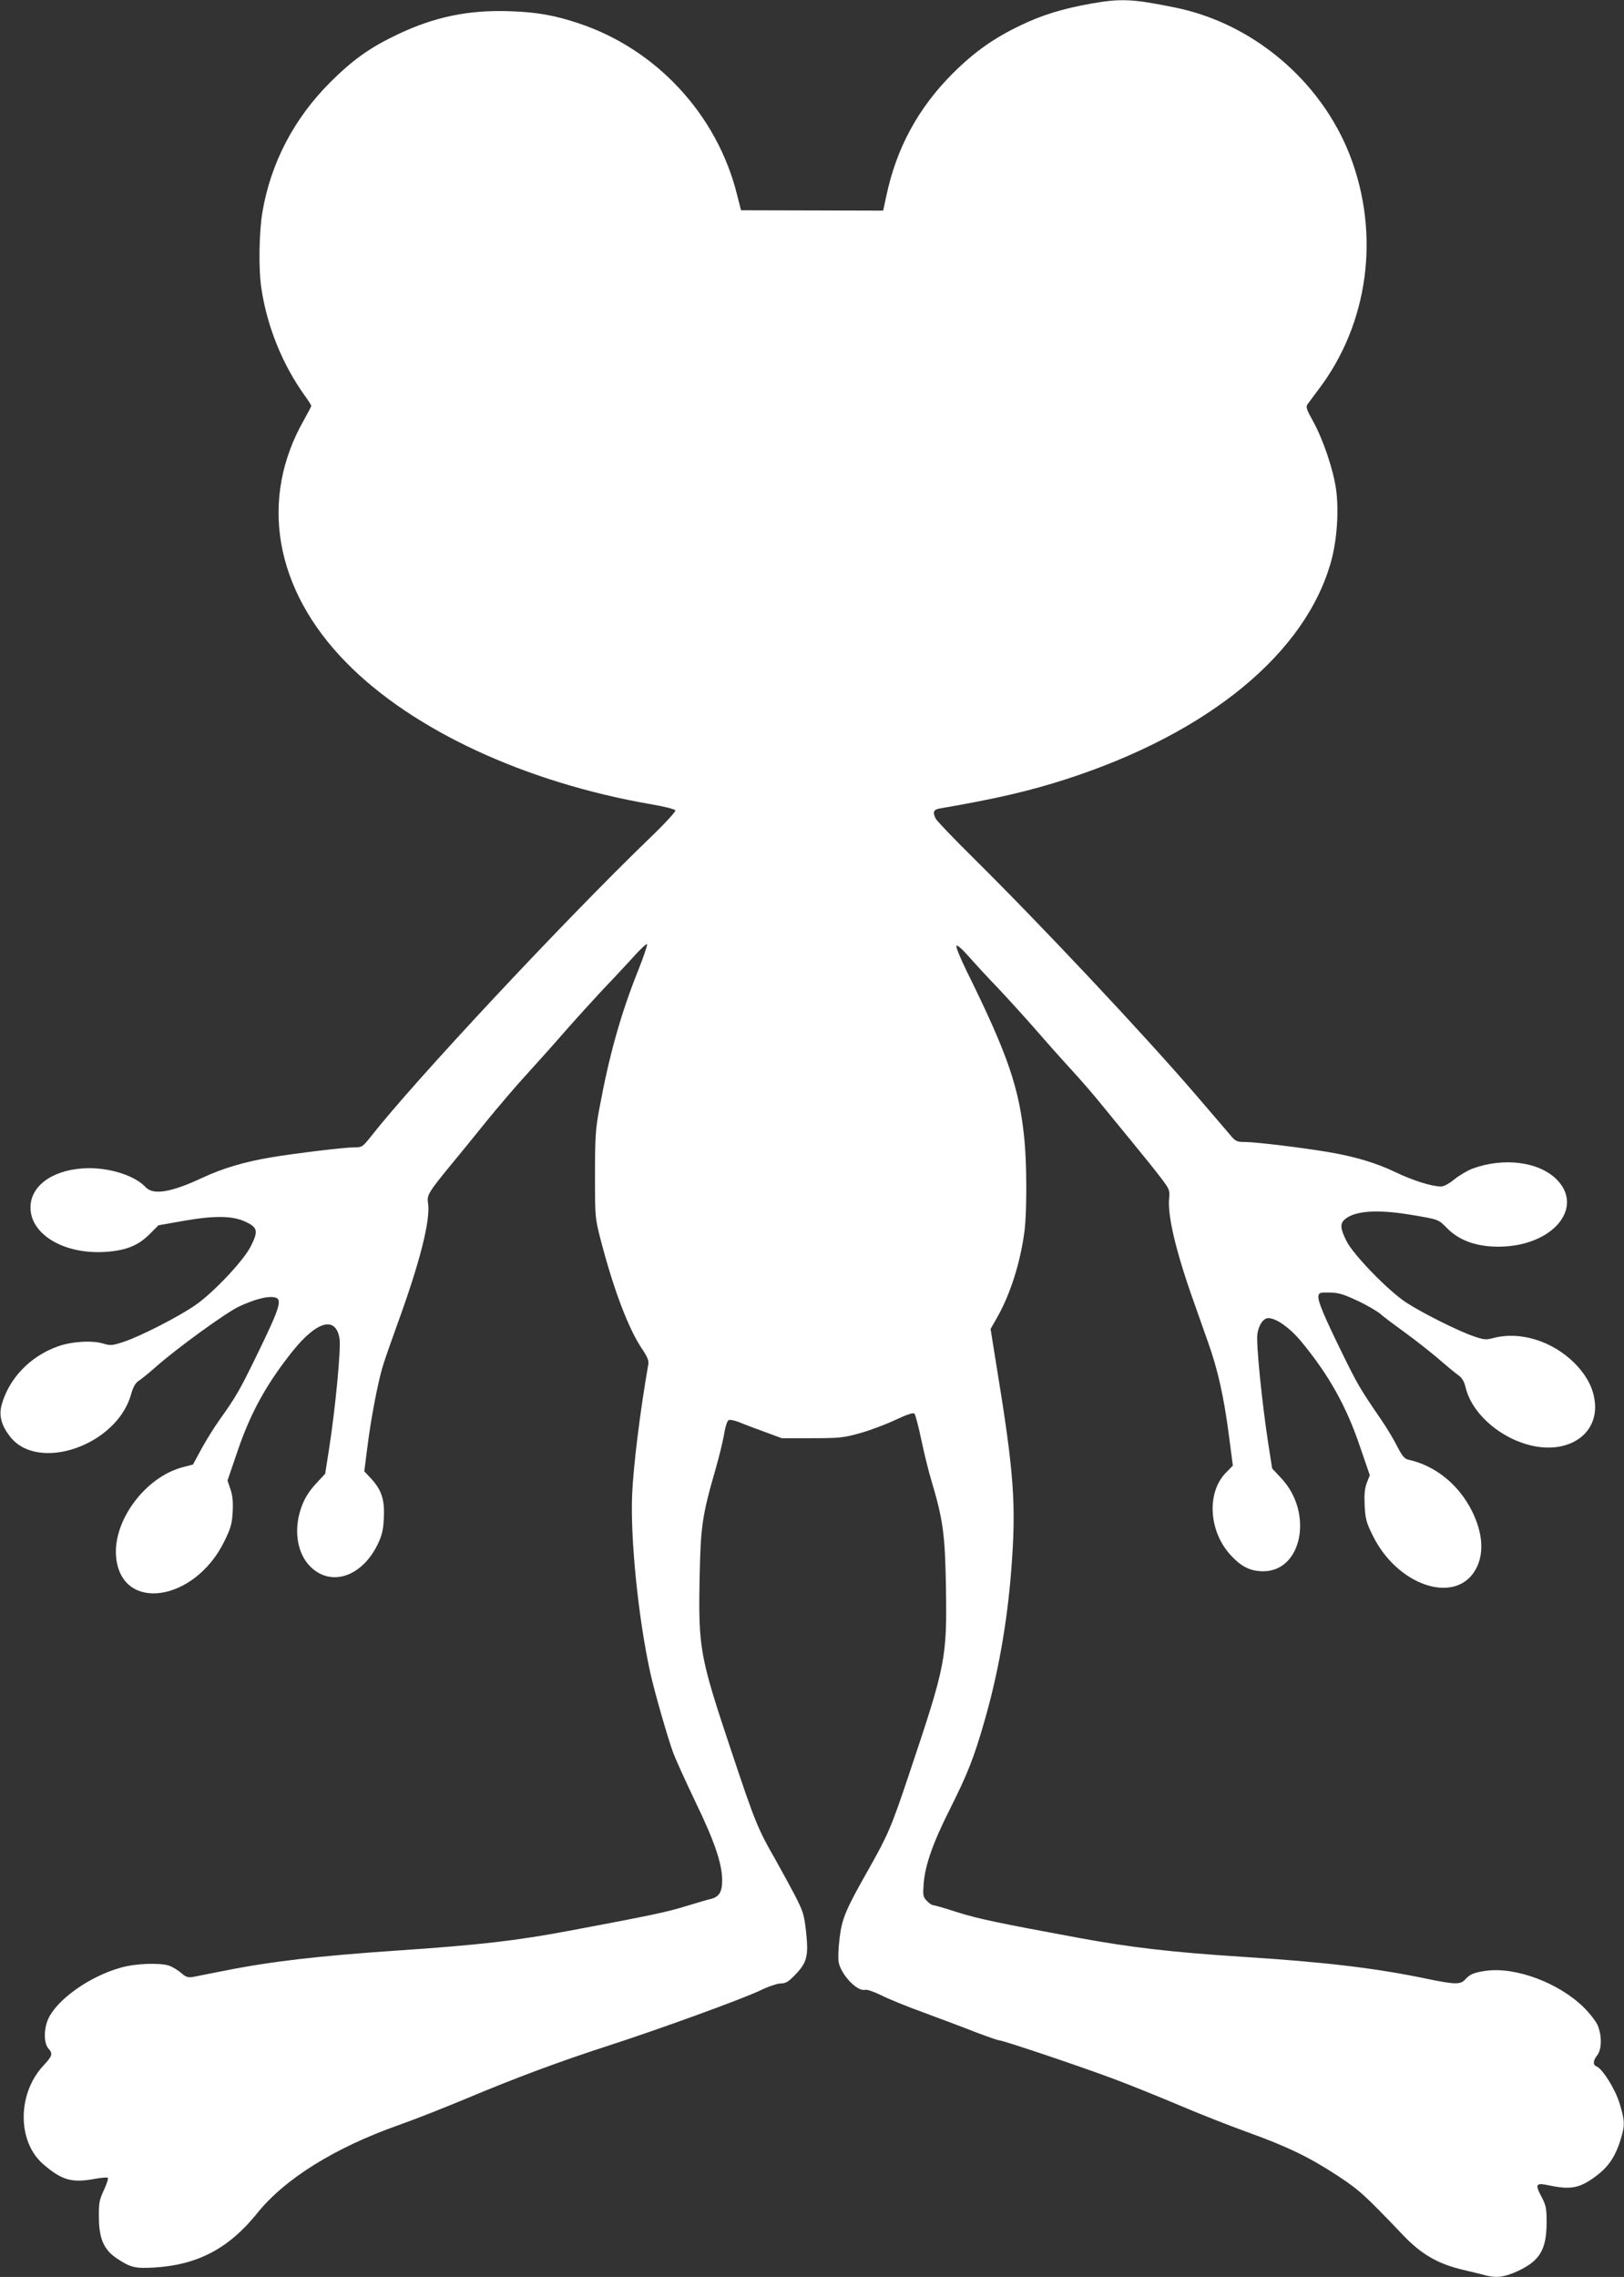
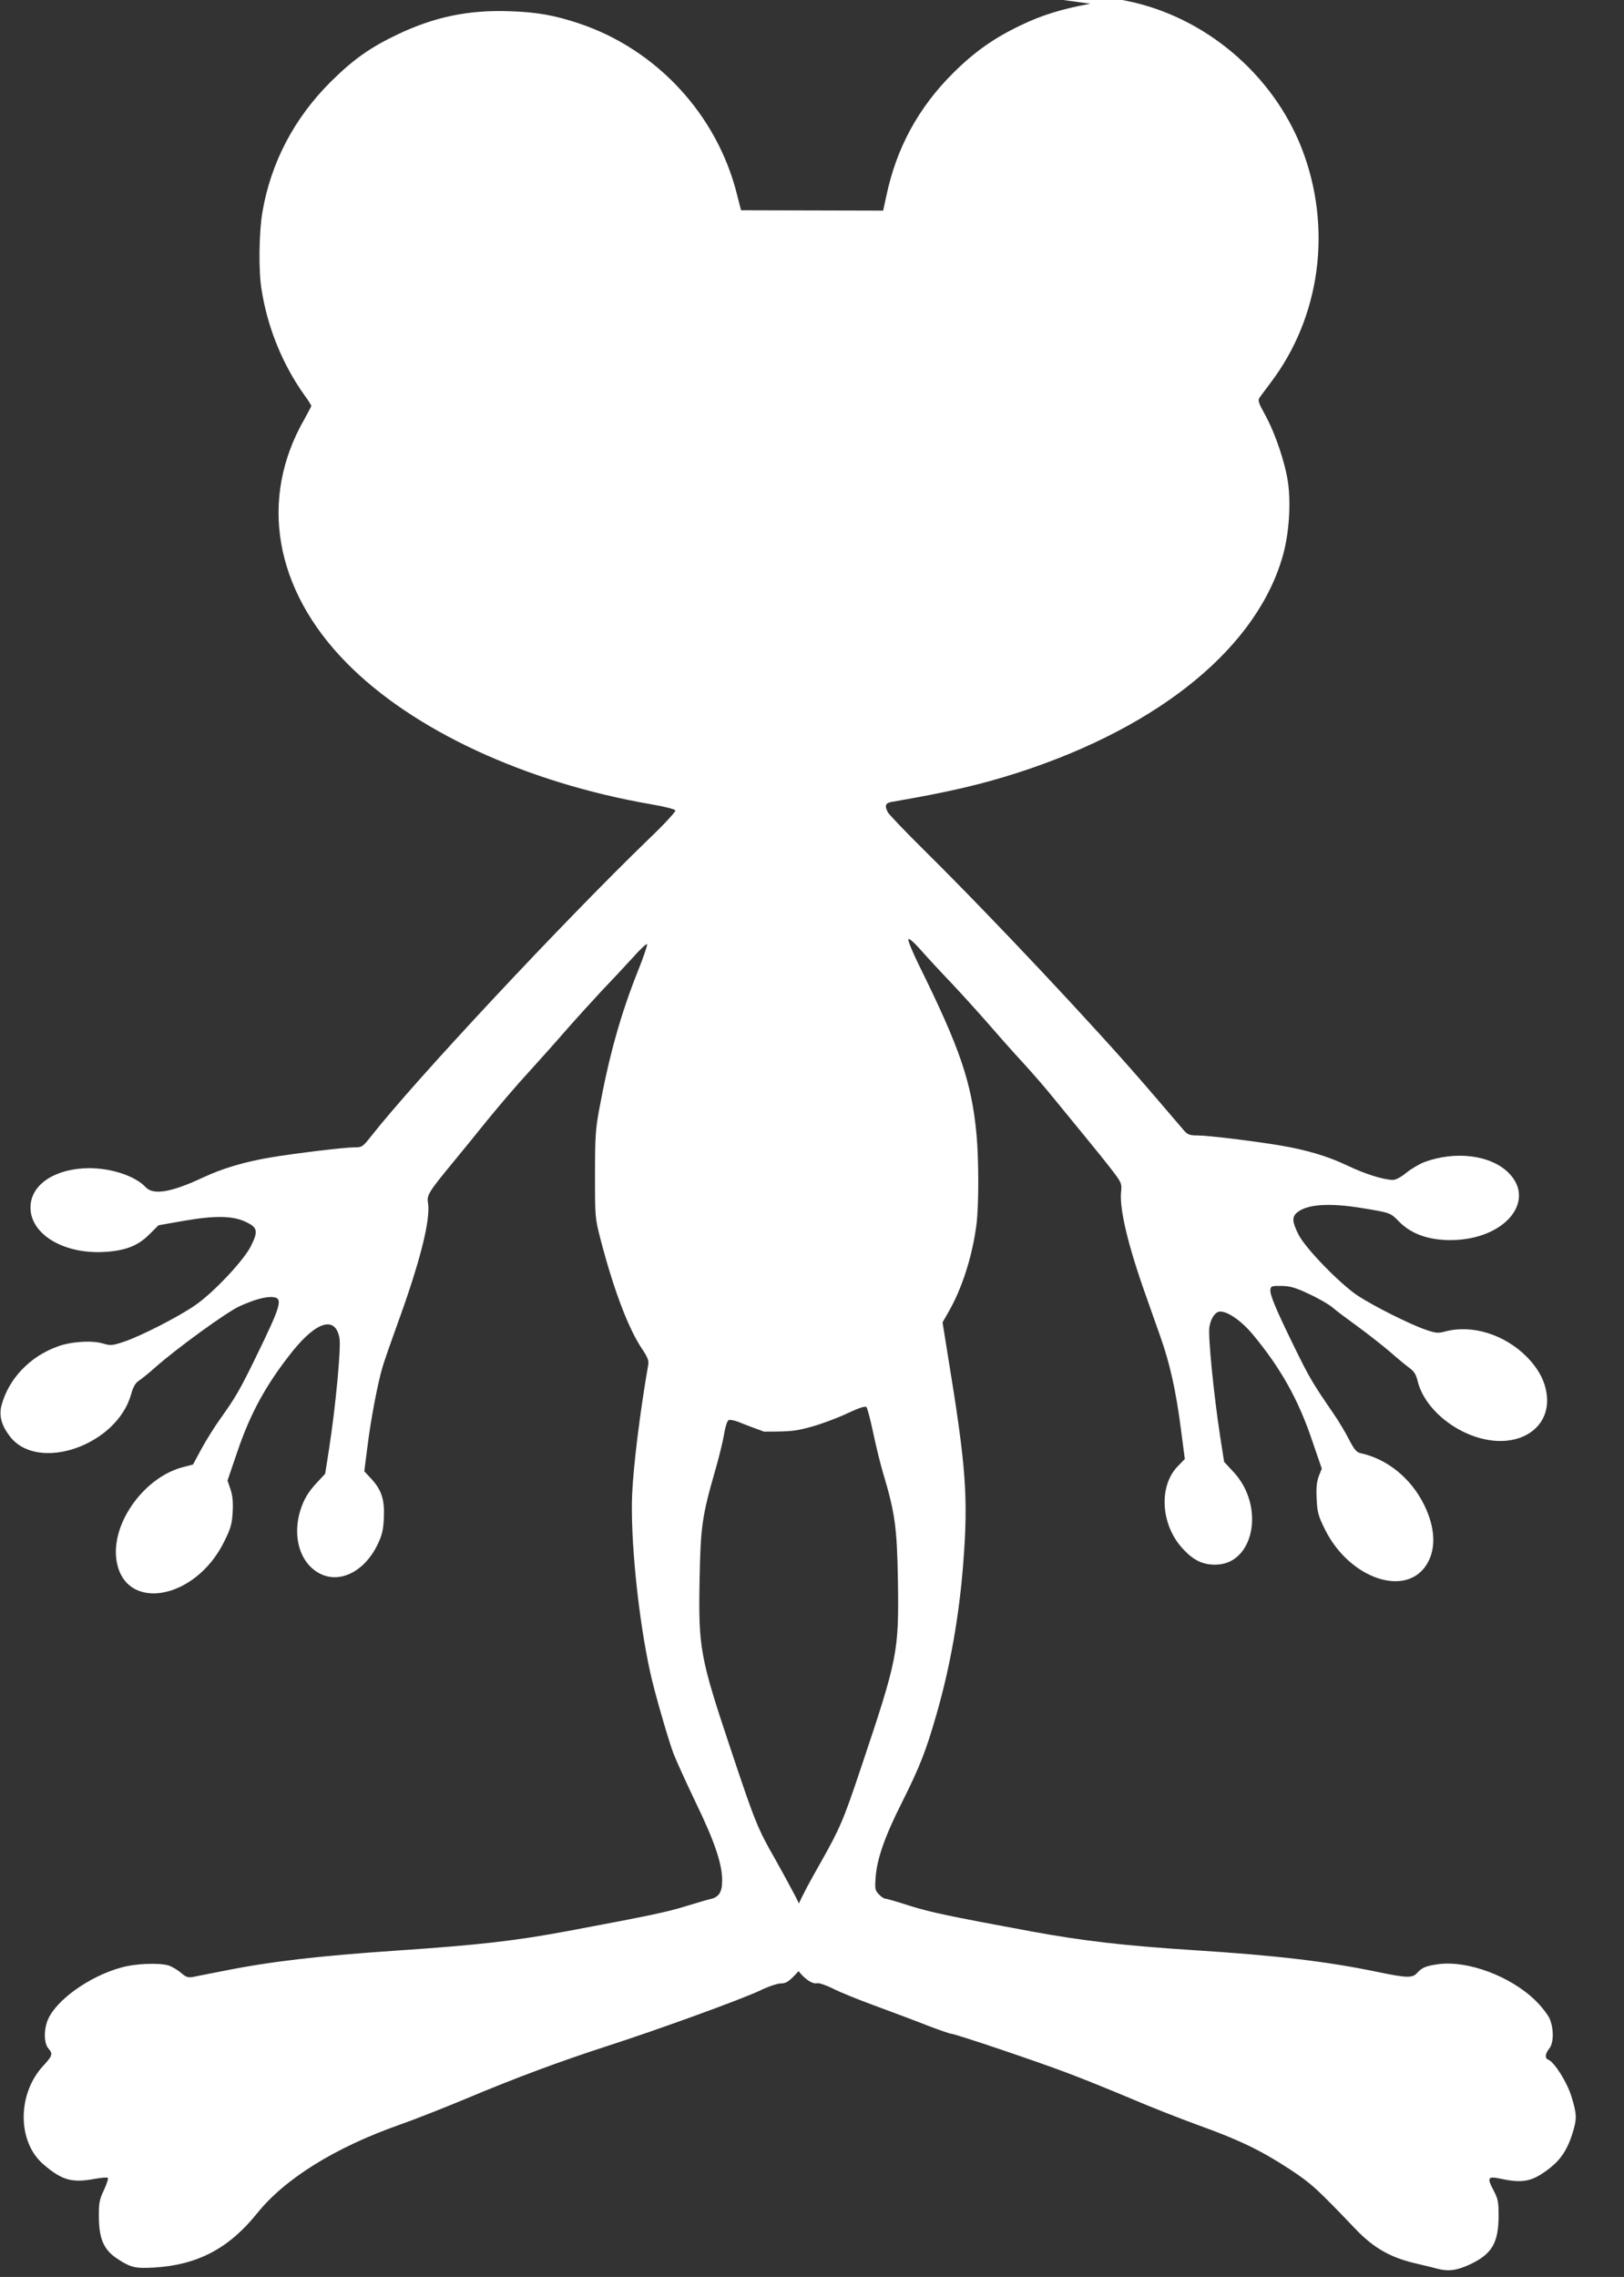
<svg xmlns="http://www.w3.org/2000/svg" version="1.0" width="913pt" height="1280pt" viewBox="0 0 913 1280" preserveAspectRatio="xMidYMid meet">
  <rect x="0" y="0" width="913" height="1280" fill="#333333" stroke="none" />
  <g transform="translate(0,1280) scale(0.1,-0.1)" fill="#ffffff" stroke="none">
-     <path d="M6130 12779 c-156 -28 -273 -64 -389 -120 -152 -72 -262 -150 -382 -269 -196 -195 -319 -421 -376 -691 l-18 -83 -400 1 -399 1 -23 90 c-112 448 -453 816 -890 961 -135 45 -235 63 -388 68 -232 8 -424 -32 -633 -132 -153 -73 -248 -141 -373 -265 -206 -205 -337 -456 -384 -734 -19 -113 -22 -327 -5 -431 33 -215 119 -426 244 -600 20 -27 36 -53 36 -57 0 -3 -18 -37 -39 -75 -257 -447 -169 -957 237 -1369 372 -379 1007 -673 1711 -795 77 -13 135 -28 138 -35 2 -7 -64 -79 -149 -160 -484 -468 -1315 -1357 -1562 -1672 -48 -60 -50 -62 -96 -62 -54 0 -334 -34 -465 -56 -150 -25 -274 -62 -385 -114 -177 -83 -278 -100 -321 -54 -58 63 -194 108 -321 107 -183 -2 -316 -86 -326 -206 -13 -157 176 -278 414 -265 119 7 189 34 255 100 l50 50 142 25 c177 31 280 29 353 -8 62 -30 66 -51 25 -133 -38 -79 -212 -264 -313 -333 -95 -66 -305 -173 -399 -205 -69 -23 -77 -23 -119 -11 -60 19 -179 12 -255 -16 -157 -56 -277 -182 -317 -333 -14 -57 0 -111 47 -172 157 -206 602 -52 682 236 11 40 24 63 42 75 14 9 58 44 96 78 121 107 397 307 470 341 83 38 151 57 191 52 56 -6 45 -45 -98 -338 -88 -181 -114 -226 -199 -345 -32 -44 -79 -120 -106 -169 l-48 -89 -54 -14 c-214 -54 -399 -304 -378 -509 32 -309 440 -249 607 89 37 75 44 98 48 166 3 56 0 92 -12 128 l-17 50 55 161 c74 219 163 380 310 565 138 172 244 201 265 71 8 -57 -22 -380 -59 -619 l-22 -140 -42 -45 c-54 -57 -80 -101 -100 -169 -34 -117 -11 -238 58 -307 116 -117 292 -58 380 126 25 53 31 81 34 148 5 101 -13 156 -70 218 l-40 43 17 133 c19 156 59 366 87 458 11 36 46 137 78 225 131 359 192 598 176 695 -7 42 5 61 146 232 35 42 117 143 183 225 66 81 169 202 230 268 60 66 157 174 214 240 58 66 148 165 200 221 53 55 132 140 176 188 43 49 81 84 83 78 2 -7 -21 -74 -51 -149 -99 -248 -163 -479 -219 -783 -20 -108 -23 -158 -23 -365 0 -238 0 -241 32 -365 74 -284 158 -505 236 -618 26 -39 35 -61 32 -80 -46 -262 -84 -570 -91 -731 -11 -247 34 -697 102 -1005 22 -102 100 -373 130 -453 14 -37 70 -160 124 -273 107 -221 150 -347 150 -441 0 -66 -18 -94 -67 -105 -16 -3 -77 -22 -138 -40 -103 -32 -196 -52 -655 -138 -298 -56 -507 -80 -965 -111 -442 -30 -717 -62 -975 -114 -80 -16 -160 -31 -177 -35 -27 -4 -39 0 -67 25 -19 16 -50 34 -68 40 -57 16 -188 11 -268 -12 -177 -49 -362 -181 -410 -291 -25 -59 -24 -136 4 -166 24 -28 20 -40 -30 -94 -147 -157 -148 -427 -1 -554 105 -91 162 -107 293 -82 35 6 67 9 70 5 4 -4 -6 -35 -22 -69 -26 -56 -29 -73 -28 -155 1 -121 29 -182 104 -231 76 -50 101 -55 209 -49 243 15 418 108 576 304 155 194 437 370 800 498 88 31 255 97 370 145 285 120 536 213 805 300 288 93 752 262 855 311 45 22 96 39 115 39 27 0 43 9 81 49 66 69 75 104 61 239 -11 98 -16 115 -63 207 -29 55 -78 145 -109 200 -100 174 -116 214 -249 613 -176 526 -185 576 -178 962 6 301 13 354 91 625 19 66 40 153 47 193 7 44 18 76 26 79 8 3 33 -2 56 -11 23 -10 87 -34 142 -54 l100 -37 170 0 c155 0 179 3 269 28 54 15 143 48 198 74 66 31 102 43 109 36 5 -5 23 -72 39 -149 16 -76 41 -177 55 -223 67 -224 78 -305 83 -603 6 -402 -1 -437 -206 -1048 -101 -302 -120 -345 -227 -535 -131 -231 -152 -280 -165 -392 -7 -55 -9 -116 -5 -135 16 -73 105 -165 149 -154 10 3 50 -11 89 -30 38 -20 149 -65 246 -100 97 -36 228 -85 291 -110 64 -24 121 -44 128 -44 21 0 481 -155 652 -220 91 -34 253 -100 360 -145 107 -46 278 -113 380 -150 227 -82 348 -140 510 -246 124 -82 150 -106 370 -336 101 -106 195 -160 335 -193 50 -12 106 -25 126 -31 63 -16 108 -10 182 24 124 58 161 120 162 272 0 80 -3 96 -28 144 -39 74 -34 82 45 65 124 -26 176 -14 275 64 60 48 97 106 124 194 25 82 24 106 -6 204 -25 82 -96 194 -130 208 -21 8 -19 33 5 63 26 33 26 113 1 170 -11 23 -46 68 -79 100 -140 137 -382 227 -548 204 -69 -10 -90 -19 -118 -50 -25 -28 -59 -27 -209 4 -290 61 -576 95 -1047 125 -387 25 -623 52 -915 106 -460 85 -564 107 -682 144 -68 22 -130 40 -137 40 -7 0 -23 11 -36 25 -21 22 -22 31 -17 97 8 103 52 229 148 419 100 200 135 289 194 495 77 267 127 551 150 844 29 375 17 544 -86 1172 l-30 187 33 58 c77 133 135 315 158 495 13 106 13 362 0 503 -28 296 -92 483 -326 957 -35 72 -61 135 -57 141 4 7 33 -19 72 -63 36 -41 109 -120 162 -175 52 -55 142 -154 200 -220 57 -66 151 -172 209 -235 58 -63 134 -151 169 -195 36 -44 115 -141 176 -215 61 -74 134 -165 162 -202 47 -62 50 -69 46 -112 -11 -95 37 -300 139 -586 16 -47 52 -146 78 -221 57 -159 91 -312 120 -537 l21 -161 -40 -41 c-110 -114 -95 -335 33 -468 57 -61 109 -85 177 -85 219 -1 284 327 104 521 l-53 57 -22 140 c-36 235 -69 565 -61 617 8 51 34 88 61 88 45 0 121 -54 185 -131 155 -187 254 -364 330 -589 l56 -163 -17 -43 c-12 -33 -15 -65 -12 -128 4 -75 9 -95 47 -171 136 -275 453 -385 571 -198 55 87 50 208 -14 337 -74 150 -208 258 -358 290 -22 5 -35 21 -63 75 -19 38 -60 107 -92 153 -116 169 -132 197 -216 368 -106 217 -139 296 -135 324 3 19 9 21 63 20 50 -1 77 -9 156 -46 52 -24 110 -58 129 -74 19 -17 82 -64 140 -106 58 -42 140 -107 184 -144 43 -38 93 -79 111 -92 25 -18 36 -36 45 -73 37 -154 213 -300 398 -331 193 -32 341 75 329 240 -6 83 -44 157 -116 230 -125 124 -306 180 -456 140 -41 -11 -53 -10 -113 11 -87 30 -288 131 -377 189 -99 65 -296 267 -335 345 -35 70 -37 97 -11 121 54 49 181 59 372 27 156 -26 155 -25 204 -75 75 -77 188 -112 330 -103 280 19 437 226 286 377 -100 100 -299 125 -474 60 -28 -11 -74 -38 -101 -60 -29 -24 -59 -40 -74 -40 -53 0 -160 34 -258 81 -106 51 -229 88 -379 113 -142 24 -405 56 -462 56 -45 0 -56 4 -77 28 -13 15 -104 122 -203 237 -293 341 -872 957 -1254 1335 -108 107 -202 205 -208 217 -19 37 -13 52 22 58 320 55 504 98 715 166 801 260 1347 711 1487 1229 32 119 43 283 26 401 -16 111 -71 274 -127 377 -40 72 -44 85 -32 101 7 10 35 47 61 82 281 370 348 871 176 1316 -163 419 -546 743 -985 831 -240 49 -304 51 -474 21z" />
+     <path d="M6130 12779 c-156 -28 -273 -64 -389 -120 -152 -72 -262 -150 -382 -269 -196 -195 -319 -421 -376 -691 l-18 -83 -400 1 -399 1 -23 90 c-112 448 -453 816 -890 961 -135 45 -235 63 -388 68 -232 8 -424 -32 -633 -132 -153 -73 -248 -141 -373 -265 -206 -205 -337 -456 -384 -734 -19 -113 -22 -327 -5 -431 33 -215 119 -426 244 -600 20 -27 36 -53 36 -57 0 -3 -18 -37 -39 -75 -257 -447 -169 -957 237 -1369 372 -379 1007 -673 1711 -795 77 -13 135 -28 138 -35 2 -7 -64 -79 -149 -160 -484 -468 -1315 -1357 -1562 -1672 -48 -60 -50 -62 -96 -62 -54 0 -334 -34 -465 -56 -150 -25 -274 -62 -385 -114 -177 -83 -278 -100 -321 -54 -58 63 -194 108 -321 107 -183 -2 -316 -86 -326 -206 -13 -157 176 -278 414 -265 119 7 189 34 255 100 l50 50 142 25 c177 31 280 29 353 -8 62 -30 66 -51 25 -133 -38 -79 -212 -264 -313 -333 -95 -66 -305 -173 -399 -205 -69 -23 -77 -23 -119 -11 -60 19 -179 12 -255 -16 -157 -56 -277 -182 -317 -333 -14 -57 0 -111 47 -172 157 -206 602 -52 682 236 11 40 24 63 42 75 14 9 58 44 96 78 121 107 397 307 470 341 83 38 151 57 191 52 56 -6 45 -45 -98 -338 -88 -181 -114 -226 -199 -345 -32 -44 -79 -120 -106 -169 l-48 -89 -54 -14 c-214 -54 -399 -304 -378 -509 32 -309 440 -249 607 89 37 75 44 98 48 166 3 56 0 92 -12 128 l-17 50 55 161 c74 219 163 380 310 565 138 172 244 201 265 71 8 -57 -22 -380 -59 -619 l-22 -140 -42 -45 c-54 -57 -80 -101 -100 -169 -34 -117 -11 -238 58 -307 116 -117 292 -58 380 126 25 53 31 81 34 148 5 101 -13 156 -70 218 l-40 43 17 133 c19 156 59 366 87 458 11 36 46 137 78 225 131 359 192 598 176 695 -7 42 5 61 146 232 35 42 117 143 183 225 66 81 169 202 230 268 60 66 157 174 214 240 58 66 148 165 200 221 53 55 132 140 176 188 43 49 81 84 83 78 2 -7 -21 -74 -51 -149 -99 -248 -163 -479 -219 -783 -20 -108 -23 -158 -23 -365 0 -238 0 -241 32 -365 74 -284 158 -505 236 -618 26 -39 35 -61 32 -80 -46 -262 -84 -570 -91 -731 -11 -247 34 -697 102 -1005 22 -102 100 -373 130 -453 14 -37 70 -160 124 -273 107 -221 150 -347 150 -441 0 -66 -18 -94 -67 -105 -16 -3 -77 -22 -138 -40 -103 -32 -196 -52 -655 -138 -298 -56 -507 -80 -965 -111 -442 -30 -717 -62 -975 -114 -80 -16 -160 -31 -177 -35 -27 -4 -39 0 -67 25 -19 16 -50 34 -68 40 -57 16 -188 11 -268 -12 -177 -49 -362 -181 -410 -291 -25 -59 -24 -136 4 -166 24 -28 20 -40 -30 -94 -147 -157 -148 -427 -1 -554 105 -91 162 -107 293 -82 35 6 67 9 70 5 4 -4 -6 -35 -22 -69 -26 -56 -29 -73 -28 -155 1 -121 29 -182 104 -231 76 -50 101 -55 209 -49 243 15 418 108 576 304 155 194 437 370 800 498 88 31 255 97 370 145 285 120 536 213 805 300 288 93 752 262 855 311 45 22 96 39 115 39 27 0 43 9 81 49 66 69 75 104 61 239 -11 98 -16 115 -63 207 -29 55 -78 145 -109 200 -100 174 -116 214 -249 613 -176 526 -185 576 -178 962 6 301 13 354 91 625 19 66 40 153 47 193 7 44 18 76 26 79 8 3 33 -2 56 -11 23 -10 87 -34 142 -54 c155 0 179 3 269 28 54 15 143 48 198 74 66 31 102 43 109 36 5 -5 23 -72 39 -149 16 -76 41 -177 55 -223 67 -224 78 -305 83 -603 6 -402 -1 -437 -206 -1048 -101 -302 -120 -345 -227 -535 -131 -231 -152 -280 -165 -392 -7 -55 -9 -116 -5 -135 16 -73 105 -165 149 -154 10 3 50 -11 89 -30 38 -20 149 -65 246 -100 97 -36 228 -85 291 -110 64 -24 121 -44 128 -44 21 0 481 -155 652 -220 91 -34 253 -100 360 -145 107 -46 278 -113 380 -150 227 -82 348 -140 510 -246 124 -82 150 -106 370 -336 101 -106 195 -160 335 -193 50 -12 106 -25 126 -31 63 -16 108 -10 182 24 124 58 161 120 162 272 0 80 -3 96 -28 144 -39 74 -34 82 45 65 124 -26 176 -14 275 64 60 48 97 106 124 194 25 82 24 106 -6 204 -25 82 -96 194 -130 208 -21 8 -19 33 5 63 26 33 26 113 1 170 -11 23 -46 68 -79 100 -140 137 -382 227 -548 204 -69 -10 -90 -19 -118 -50 -25 -28 -59 -27 -209 4 -290 61 -576 95 -1047 125 -387 25 -623 52 -915 106 -460 85 -564 107 -682 144 -68 22 -130 40 -137 40 -7 0 -23 11 -36 25 -21 22 -22 31 -17 97 8 103 52 229 148 419 100 200 135 289 194 495 77 267 127 551 150 844 29 375 17 544 -86 1172 l-30 187 33 58 c77 133 135 315 158 495 13 106 13 362 0 503 -28 296 -92 483 -326 957 -35 72 -61 135 -57 141 4 7 33 -19 72 -63 36 -41 109 -120 162 -175 52 -55 142 -154 200 -220 57 -66 151 -172 209 -235 58 -63 134 -151 169 -195 36 -44 115 -141 176 -215 61 -74 134 -165 162 -202 47 -62 50 -69 46 -112 -11 -95 37 -300 139 -586 16 -47 52 -146 78 -221 57 -159 91 -312 120 -537 l21 -161 -40 -41 c-110 -114 -95 -335 33 -468 57 -61 109 -85 177 -85 219 -1 284 327 104 521 l-53 57 -22 140 c-36 235 -69 565 -61 617 8 51 34 88 61 88 45 0 121 -54 185 -131 155 -187 254 -364 330 -589 l56 -163 -17 -43 c-12 -33 -15 -65 -12 -128 4 -75 9 -95 47 -171 136 -275 453 -385 571 -198 55 87 50 208 -14 337 -74 150 -208 258 -358 290 -22 5 -35 21 -63 75 -19 38 -60 107 -92 153 -116 169 -132 197 -216 368 -106 217 -139 296 -135 324 3 19 9 21 63 20 50 -1 77 -9 156 -46 52 -24 110 -58 129 -74 19 -17 82 -64 140 -106 58 -42 140 -107 184 -144 43 -38 93 -79 111 -92 25 -18 36 -36 45 -73 37 -154 213 -300 398 -331 193 -32 341 75 329 240 -6 83 -44 157 -116 230 -125 124 -306 180 -456 140 -41 -11 -53 -10 -113 11 -87 30 -288 131 -377 189 -99 65 -296 267 -335 345 -35 70 -37 97 -11 121 54 49 181 59 372 27 156 -26 155 -25 204 -75 75 -77 188 -112 330 -103 280 19 437 226 286 377 -100 100 -299 125 -474 60 -28 -11 -74 -38 -101 -60 -29 -24 -59 -40 -74 -40 -53 0 -160 34 -258 81 -106 51 -229 88 -379 113 -142 24 -405 56 -462 56 -45 0 -56 4 -77 28 -13 15 -104 122 -203 237 -293 341 -872 957 -1254 1335 -108 107 -202 205 -208 217 -19 37 -13 52 22 58 320 55 504 98 715 166 801 260 1347 711 1487 1229 32 119 43 283 26 401 -16 111 -71 274 -127 377 -40 72 -44 85 -32 101 7 10 35 47 61 82 281 370 348 871 176 1316 -163 419 -546 743 -985 831 -240 49 -304 51 -474 21z" />
  </g>
</svg>